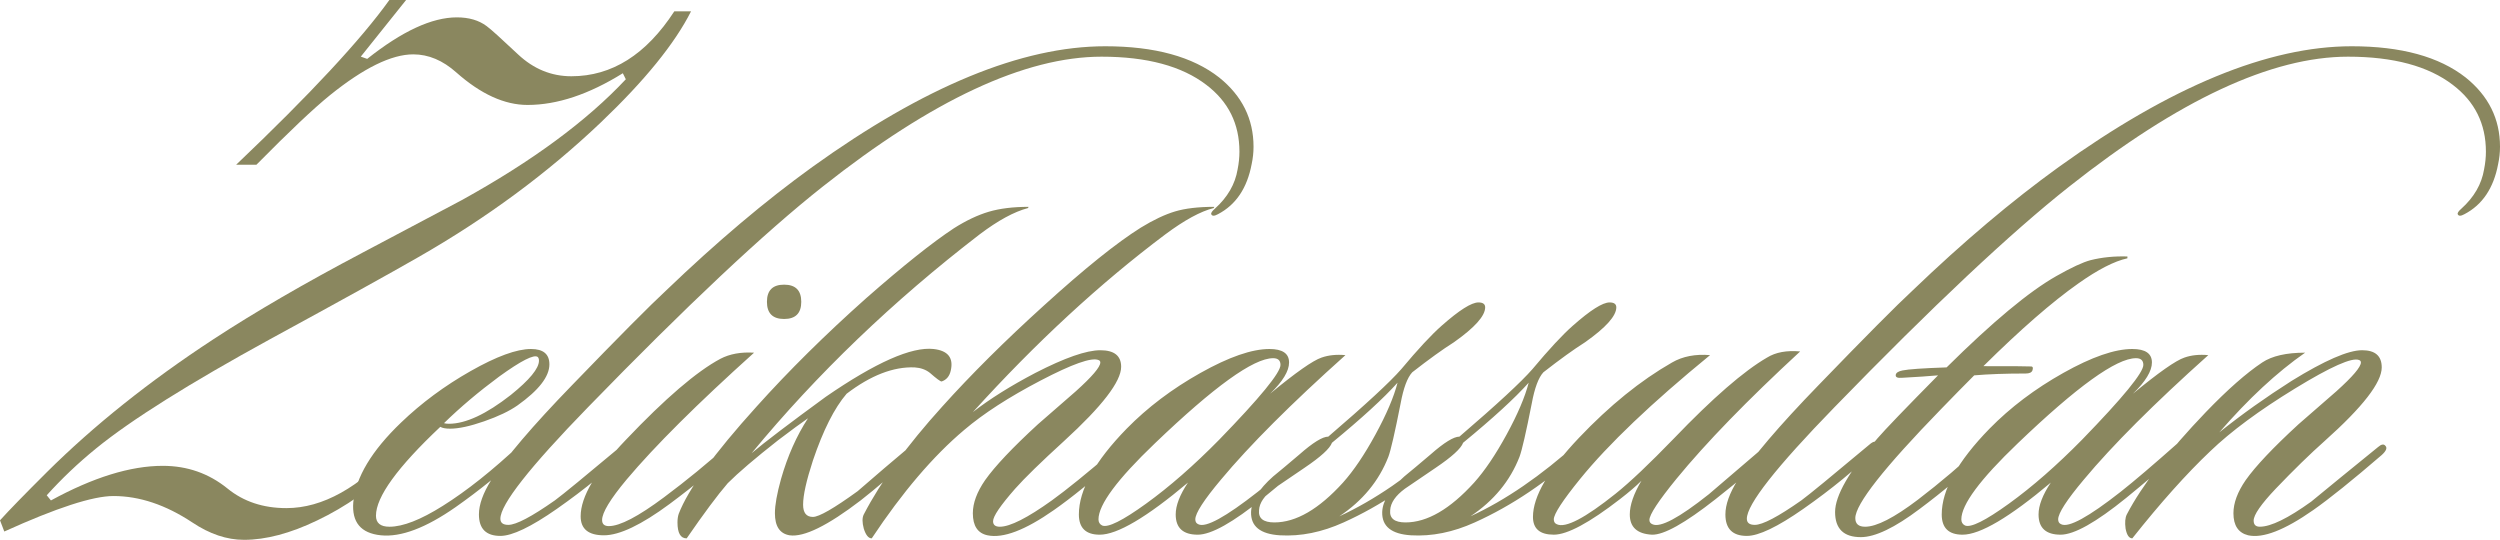
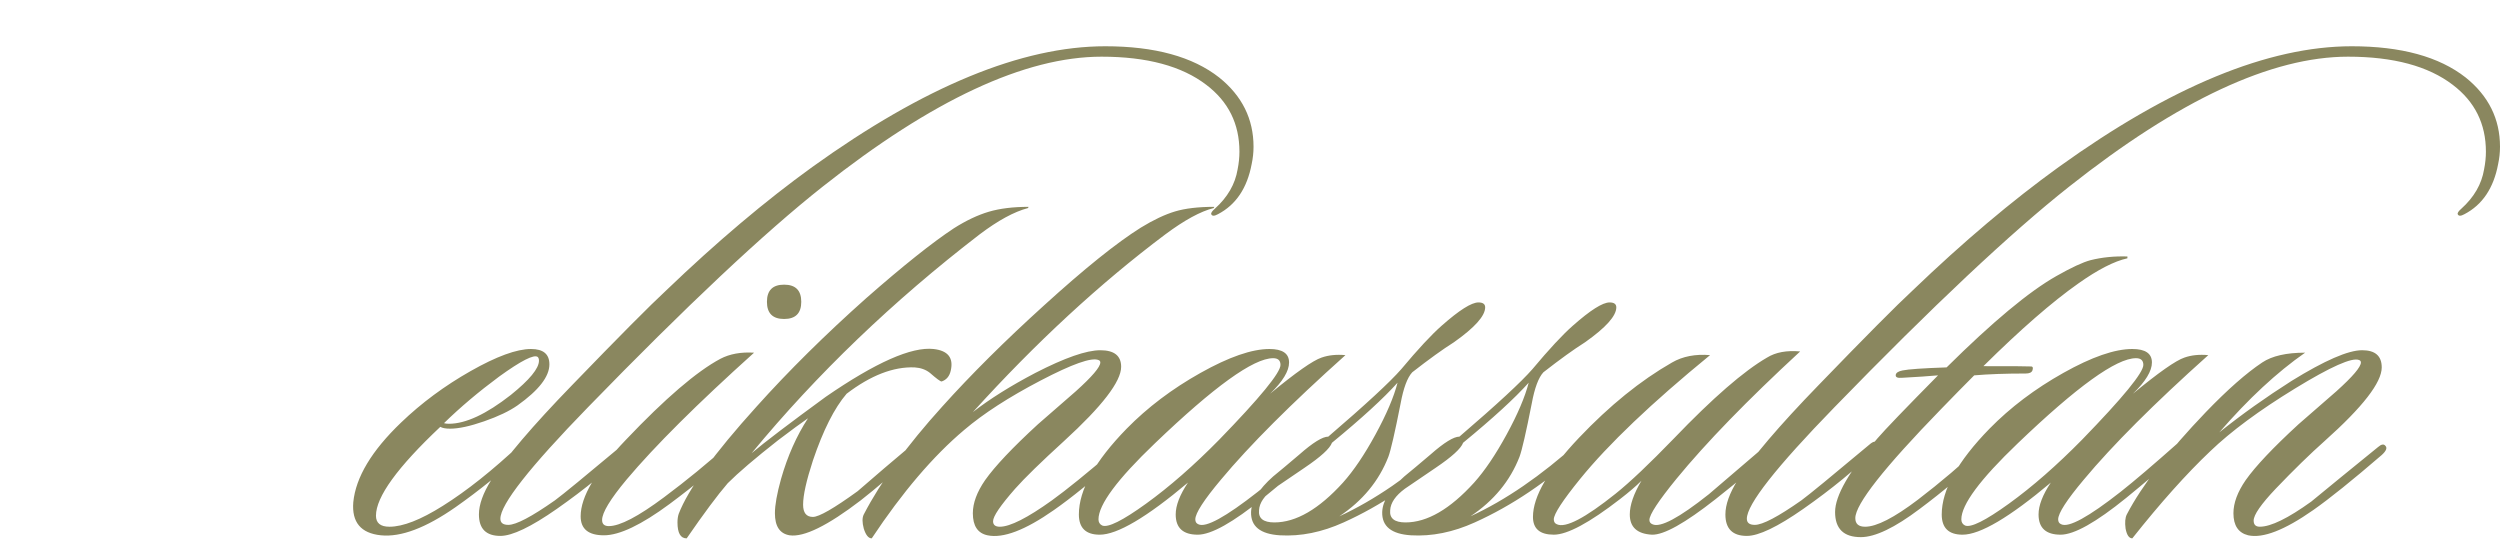
<svg xmlns="http://www.w3.org/2000/svg" xml:space="preserve" width="328.544mm" height="70.942mm" version="1.1" style="shape-rendering:geometricPrecision; text-rendering:geometricPrecision; image-rendering:optimizeQuality; fill-rule:evenodd; clip-rule:evenodd" viewBox="0 0 30462.85 6577.81">
  <defs>
    <style type="text/css"> .fil0 {fill:#8A875F;fill-rule:nonzero} .fil1 {fill:#8A875F;fill-rule:nonzero} </style>
  </defs>
  <g id="Слой_x0020_1">
-     <path class="fil0" d="M8216.64 138l203.93 0c-198.04,392.52 -563.48,843.31 -1097.83,1352.36 -649.08,617.92 -1389.85,1165.31 -2226.12,1643.69 -347.42,199.33 -947.68,532.05 -1801.54,996.64 -985.29,539.72 -1693.38,982.84 -2122.74,1332.42 -220.84,179.4 -421.81,371.06 -602.88,571.92l51.09 62.86c514.16,-280.59 968.64,-421.66 1362.69,-421.66 299,0 560.78,92 788.4,275.99 195.55,159.46 434.38,239.19 718.03,239.19 443.12,0 884.87,-251.24 1341.94,-742.11 394.54,-423.72 810.01,-571.25 -7.14,220.8 -292.61,282.12 -612.55,505.99 -959.82,671.58 -328.07,157.93 -625.12,236.13 -891.91,236.13 -208.53,0 -418.27,-70.53 -629.22,-211.6 -324.1,-214.66 -644.07,-321.99 -961.46,-321.99 -251.46,0 -693.7,144.13 -1329.77,432.39l-52.29 -136.47c107.86,-119.6 298.89,-315.85 573.05,-588.79 568.33,-564.24 1244.67,-1105.5 2029.74,-1619.15 503.65,-329.65 1110.9,-682.31 1823.28,-1057.96l1198.84 -634.78c858.49,-473.78 1525.4,-965.97 2000.73,-1473.49l-36.47 -73.6c-413.63,257.6 -800.61,386.4 -1160.93,386.4 -280.59,0 -569.78,-131.87 -867.58,-395.59 -164.92,-147.19 -339.38,-220.8 -524.91,-220.8 -265.26,0 -603.33,165.6 -1014.22,496.79 -199.29,161 -498.81,444.65 -896.99,847.91l-246.86 0c902.4,-858.64 1523.35,-1527.16 1866.67,-2007.08l203.93 0 -552.04 689.98 78.07 27.6c424.72,-337.33 788.87,-505.99 1092.46,-505.99 147.19,0 267.4,35.26 362.14,105.79 52.73,38.33 180.99,154.86 384.82,346.53 188.56,176.33 404.35,265.26 648.15,265.26 493.72,0 911.97,-263.73 1254.75,-791.18z" />
    <path class="fil1" d="M6694.43 4439.41c0,149.35 -129.43,316.11 -388.3,500.31 -99.56,69.69 -235.22,134.41 -406.97,194.15 -171.75,59.74 -309.89,89.61 -414.43,89.61 -54.76,0 -94.58,-7.46 -119.48,-22.4 -522.71,492.85 -784.07,853.76 -784.07,1082.77 0,89.61 54.76,134.41 164.28,134.41 164.28,0 380.83,-84.63 649.66,-253.89 293.71,-184.2 609.82,-435.59 948.35,-754.2 49.78,-44.8 84.63,-54.76 104.54,-29.87 19.91,24.89 7.46,59.74 -37.34,104.54 -288.74,263.84 -574.98,495.32 -858.74,694.46 -363.41,253.89 -667.08,368.38 -911.01,343.49 -243.93,-24.9 -355.95,-159.3 -336.03,-403.23 29.87,-303.67 224.02,-627.26 582.45,-970.75 248.91,-238.96 531.42,-448.05 847.53,-627.26 316.12,-179.22 561.29,-268.83 735.54,-268.83 149.35,0 224.01,62.23 224.01,186.68zm-141.87 -89.61c-44.81,-34.84 -201.62,44.8 -470.45,238.95 -248.91,184.2 -472.92,373.37 -672.06,567.52 14.94,4.98 34.85,7.46 59.74,7.46 204.11,0 455.51,-116.99 754.2,-350.96 229,-184.2 343.49,-323.59 343.49,-418.17 0,-19.92 -4.98,-34.84 -14.93,-44.8zm3210.94 -672.06c0,139.39 -69.7,209.09 -209.09,209.09 -139.39,0 -209.09,-69.7 -209.09,-209.09 0,-139.39 69.7,-209.09 209.09,-209.09 139.39,0 209.09,69.7 209.09,209.09zm-574.98 619.78c-691.97,622.28 -1209.71,1137.53 -1553.2,1545.74 -199.13,238.95 -298.69,403.23 -298.69,492.84 0,49.78 27.38,74.68 82.14,74.68 134.41,0 358.43,-117 672.06,-350.97 273.8,-204.11 535.16,-418.17 784.07,-642.19 49.78,-34.84 84.63,-42.31 104.54,-22.4 24.89,24.9 14.94,52.28 -29.87,82.14 -199.13,199.13 -462.97,420.66 -791.53,664.59 -343.49,253.89 -609.83,380.83 -799,380.83 -189.17,0 -283.75,-77.16 -283.75,-231.49 0,-238.95 184.19,-550.09 552.58,-933.41 477.9,-502.81 861.23,-831.36 1149.96,-985.69 114.5,-59.74 251.4,-84.63 410.71,-74.68zm3345.35 -1777.22l-7.46 14.94c-169.26,44.8 -365.9,151.83 -589.92,321.09 -1055.38,811.45 -1981.32,1700.05 -2777.84,2665.82 159.3,-134.41 460.49,-363.4 903.55,-686.99 607.34,-418.17 1045.43,-612.32 1314.24,-582.45 174.24,19.92 243.94,107.04 209.09,261.36 -14.93,69.69 -52.27,114.49 -112.01,134.41 -14.94,0 -62.22,-34.84 -141.88,-104.54 -49.78,-39.82 -112.01,-62.22 -186.68,-67.2 -258.87,-9.96 -535.16,97.07 -828.87,321.09 -149.35,174.24 -286.25,445.55 -410.7,813.94 -79.66,243.93 -119.48,423.14 -119.48,537.64 0,99.56 39.82,149.35 119.48,149.35 74.67,0 256.37,-104.54 545.11,-313.63 194.16,-169.25 430.61,-370.87 709.4,-604.85 29.87,-29.87 57.25,-32.36 82.14,-7.47 24.89,24.9 17.42,57.26 -22.4,97.08 -308.65,278.77 -552.58,487.86 -731.8,627.26 -403.23,308.65 -691.97,450.52 -866.21,425.63 -119.48,-19.92 -179.21,-109.52 -179.21,-268.83 0,-99.56 24.89,-238.95 74.67,-418.17 79.66,-278.77 189.17,-525.2 328.57,-739.26 -79.66,54.76 -201.62,144.37 -365.9,268.83 -278.77,219.04 -482.88,393.28 -612.32,522.71 -124.45,144.37 -291.22,368.39 -500.3,672.06 -74.68,0 -112.02,-64.72 -112.02,-194.16 0,-39.82 4.98,-74.67 14.94,-104.54 114.5,-298.69 430.61,-734.28 948.35,-1306.78 393.28,-438.08 838.83,-878.65 1336.64,-1321.71 448.05,-393.28 803.98,-677.04 1067.83,-851.28 149.35,-94.58 291.23,-161.79 425.63,-201.61 134.42,-39.82 296.21,-59.74 485.37,-59.74zm2262.59 0l-7.46 14.94c-159.3,39.82 -355.95,146.85 -589.92,321.09 -796.52,597.38 -1578.09,1319.22 -2344.73,2165.52 204.11,-159.3 457.99,-318.61 761.66,-477.91 358.43,-184.19 622.28,-276.29 791.53,-276.29 169.26,0 253.89,67.2 253.89,201.61 0,179.22 -231.49,480.4 -694.46,903.55 -283.75,258.87 -482.88,453.02 -597.38,582.45 -179.21,204.11 -268.83,336.03 -268.83,395.77 0,44.8 27.38,67.2 82.14,67.2 124.46,0 336.03,-107.04 634.72,-321.09 179.22,-129.44 428.13,-331.05 746.74,-604.85 44.8,-39.82 77.16,-47.3 97.07,-22.4 19.92,34.84 9.96,69.7 -29.87,104.54 -313.63,278.77 -577.47,492.84 -791.54,642.18 -348.47,243.94 -617.29,345.99 -806.47,306.16 -119.47,-24.9 -179.21,-114.5 -179.21,-268.83 0,-124.45 49.78,-258.87 149.35,-403.23 119.47,-169.26 333.54,-395.77 642.18,-679.52 154.32,-134.42 308.65,-268.83 462.97,-403.23 199.13,-179.22 298.69,-296.21 298.69,-350.97 0,-14.94 -7.46,-24.9 -22.4,-29.87 -84.63,-34.85 -319.85,48.53 -705.66,250.15 -385.81,201.62 -695.7,401.99 -929.67,601.12 -378.35,318.61 -754.2,759.18 -1127.57,1321.72 -39.82,0 -72.18,-39.83 -97.07,-119.48 -19.92,-74.68 -19.92,-131.92 0,-171.75 209.09,-403.23 527.68,-841.32 955.81,-1314.25 353.45,-393.28 766.64,-803.97 1239.57,-1232.1 492.84,-448.04 886.11,-764.15 1179.83,-948.35 154.32,-94.58 293.71,-160.55 418.17,-197.88 124.45,-37.34 283.75,-56 477.9,-56zm1598 1807.09c-662.1,592.4 -1167.39,1097.69 -1515.86,1515.86 -209.09,248.91 -313.63,410.7 -313.63,485.37 0,29.87 12.44,49.78 37.34,59.73 89.61,44.81 331.05,-87.11 724.33,-395.76 164.28,-129.44 400.75,-331.05 709.4,-604.85 39.82,-39.82 69.7,-42.32 89.61,-7.46 14.94,29.87 2.49,62.22 -37.34,97.07 -248.91,219.04 -480.4,415.69 -694.46,589.92 -368.38,298.69 -634.72,448.04 -798.99,448.04 -179.22,0 -268.83,-82.13 -268.83,-246.41 0,-109.52 49.78,-238.96 149.35,-388.31 -502.8,423.15 -861.23,634.72 -1075.29,634.72 -169.26,0 -253.89,-82.13 -253.89,-246.41 0,-298.69 194.15,-647.17 582.45,-1045.43 253.89,-258.87 553.82,-485.37 899.81,-679.52 345.98,-194.15 626,-291.23 840.07,-291.23 159.3,0 238.95,54.76 238.95,164.28 0,104.54 -77.16,231.49 -231.49,380.83 313.63,-258.87 522.71,-405.73 627.26,-440.57 84.63,-29.87 181.7,-39.82 291.23,-29.87zm-881.14 37.34c-238.95,0 -719.35,345.98 -1441.19,1037.95 -457.99,438.08 -687,746.73 -687,925.95 0,34.84 14.94,59.73 44.8,74.67 69.7,29.87 247.67,-58.49 533.91,-265.09 286.25,-206.59 583.7,-466.71 892.34,-780.33 497.82,-512.76 746.73,-816.42 746.73,-911.02 0,-54.76 -29.87,-82.13 -89.61,-82.13zm2583.68 -619.79c0,104.54 -126.94,246.42 -380.83,425.63 -134.41,84.64 -303.67,206.6 -507.78,365.9 -59.73,64.71 -107.03,191.65 -141.87,380.83 -69.7,353.45 -119.48,570 -149.35,649.66 -114.5,293.71 -313.63,535.16 -597.39,724.33 423.15,-194.15 858.74,-492.85 1306.78,-896.08 24.9,-24.89 49.78,-24.89 74.68,0 34.84,24.9 27.38,54.76 -22.4,89.61 -418.17,383.32 -853.76,677.03 -1306.78,881.13 -263.85,119.48 -522.71,171.76 -776.6,156.82 -238.95,-14.94 -355.95,-109.52 -350.97,-283.76 4.98,-134.41 94.58,-278.77 268.83,-433.1 79.65,-64.72 186.68,-154.32 321.09,-268.83 164.28,-144.37 281.27,-216.55 350.97,-216.55 457.99,-393.28 754.2,-667.08 888.61,-821.4 204.11,-243.93 368.39,-420.66 492.84,-530.18 214.06,-189.18 363.41,-283.76 448.05,-283.76 54.76,0 82.13,19.92 82.13,59.74zm-1067.82 918.48c-169.26,189.17 -435.59,433.1 -799,731.79 -24.9,69.7 -136.9,171.76 -336.03,306.16 -89.61,59.74 -214.06,144.37 -373.37,253.89 -114.49,84.63 -174.23,171.75 -179.21,261.35 -9.96,99.56 52.27,149.35 186.68,149.35 263.85,0 542.62,-161.79 836.33,-485.37 129.44,-144.37 261.36,-339.76 395.77,-586.18 134.41,-246.42 224.02,-456.75 268.83,-630.98zm2665.82 -918.48c0,104.54 -126.94,246.42 -380.83,425.63 -134.41,84.64 -303.67,206.6 -507.78,365.9 -59.73,64.71 -107.03,191.65 -141.87,380.83 -69.7,353.45 -119.48,570 -149.35,649.66 -114.5,293.71 -313.63,535.16 -597.39,724.33 423.15,-194.15 858.74,-492.85 1306.78,-896.08 24.9,-24.89 49.78,-24.89 74.68,0 34.84,24.9 27.38,54.76 -22.4,89.61 -418.17,383.32 -853.76,677.03 -1306.78,881.13 -263.85,119.48 -522.71,171.76 -776.6,156.82 -238.95,-14.94 -355.95,-109.52 -350.97,-283.76 4.98,-134.41 94.58,-278.77 268.83,-433.1 79.65,-64.72 186.68,-154.32 321.09,-268.83 164.28,-144.37 281.27,-216.55 350.97,-216.55 457.99,-393.28 754.2,-667.08 888.61,-821.4 204.11,-243.93 368.39,-420.66 492.84,-530.18 214.06,-189.18 363.41,-283.76 448.05,-283.76 54.76,0 82.13,19.92 82.13,59.74zm-1067.82 918.48c-169.26,189.17 -435.59,433.1 -799,731.79 -24.9,69.7 -136.9,171.76 -336.03,306.16 -89.61,59.74 -214.06,144.37 -373.37,253.89 -114.49,84.63 -174.23,171.75 -179.21,261.35 -9.96,99.56 52.27,149.35 186.68,149.35 263.85,0 542.62,-161.79 836.33,-485.37 129.44,-144.37 261.36,-339.76 395.77,-586.18 134.41,-246.42 224.02,-456.75 268.83,-630.98zm3308.02 -380.83c-642.19,592.4 -1144.99,1110.14 -1508.4,1553.19 -219.03,268.83 -328.56,435.59 -328.56,500.31 0,24.89 12.44,42.32 37.34,52.27 94.58,44.81 323.58,-77.16 686.99,-365.89 9.96,-9.96 251.4,-216.55 724.33,-619.78 44.8,-29.87 77.16,-34.85 97.07,-14.94 24.9,24.9 17.42,52.28 -22.4,82.14 -174.24,169.26 -413.19,373.37 -716.86,612.32 -373.37,293.71 -632.23,438.08 -776.6,433.1 -179.21,-9.95 -268.82,-92.09 -268.82,-246.41 0,-114.5 47.29,-251.4 141.87,-410.71 -64.71,64.72 -151.83,139.4 -261.35,224.02 -373.37,288.73 -642.19,433.1 -806.47,433.1 -169.26,0 -253.89,-72.18 -253.89,-216.55 0,-248.91 186.67,-570 560.04,-963.28 373.37,-393.28 751.71,-699.44 1135.03,-918.48 129.43,-74.68 283.75,-104.54 462.97,-89.61 -711.88,582.44 -1239.57,1085.25 -1583.07,1508.39 -214.06,263.85 -321.09,428.13 -321.09,492.85 0,29.87 12.44,49.78 37.33,59.73 104.54,49.78 343.5,-74.67 716.86,-373.36 174.24,-139.4 410.71,-363.41 709.4,-672.06 472.93,-492.84 851.27,-821.4 1135.03,-985.69 104.54,-64.72 238.95,-89.61 403.23,-74.67zm3987.54 -1157.43l0 22.4c-159.3,34.84 -358.43,136.9 -597.38,306.15 -318.61,224.02 -704.42,560.05 -1157.43,1008.09 373.37,0 568.76,1.24 586.18,3.74 17.42,2.48 21.16,18.66 11.2,48.54 -9.96,24.89 -37.34,37.33 -82.14,37.33 -243.93,0 -453.02,7.47 -627.25,22.4 -119.48,119.48 -253.89,256.38 -403.24,410.71 -696.94,716.86 -1045.42,1159.92 -1045.42,1329.18 0,69.7 39.82,104.54 119.48,104.54 139.39,0 353.45,-109.52 642.18,-328.57 273.8,-209.09 540.14,-435.59 799,-679.52 49.78,-34.84 84.63,-42.32 104.54,-22.4 14.94,19.92 -2.49,59.74 -52.28,119.48 -278.77,258.87 -555.06,490.35 -828.87,694.46 -303.67,228.99 -542.62,343.49 -716.86,343.49 -209.09,0 -313.63,-102.06 -313.63,-306.16 0,-199.13 171.75,-497.82 515.25,-896.07 94.58,-109.52 341,-365.89 739.26,-769.14 -109.52,9.96 -256.38,19.92 -440.57,29.87 -54.76,4.98 -79.66,-7.46 -74.68,-37.34 4.98,-24.89 32.36,-42.32 82.14,-52.27 69.7,-14.94 248.91,-27.38 537.65,-37.34 557.56,-552.58 1003.11,-923.46 1336.64,-1112.63 184.19,-104.54 323.59,-169.26 418.17,-194.15 139.39,-34.84 288.73,-49.78 448.04,-44.8zm985.69 1202.24c-662.1,592.4 -1167.39,1097.69 -1515.86,1515.86 -209.09,248.91 -313.63,410.7 -313.63,485.37 0,29.87 12.44,49.78 37.34,59.73 89.61,44.81 331.05,-87.11 724.33,-395.76 164.28,-129.44 400.75,-331.05 709.4,-604.85 39.82,-39.82 69.7,-42.32 89.61,-7.46 14.94,29.87 2.49,62.22 -37.34,97.07 -248.91,219.04 -480.4,415.69 -694.46,589.92 -368.38,298.69 -634.72,448.04 -798.99,448.04 -179.22,0 -268.83,-82.13 -268.83,-246.41 0,-109.52 49.78,-238.96 149.35,-388.31 -502.8,423.15 -861.23,634.72 -1075.29,634.72 -169.26,0 -253.89,-82.13 -253.89,-246.41 0,-298.69 194.15,-647.17 582.45,-1045.43 253.89,-258.87 553.82,-485.37 899.81,-679.52 345.98,-194.15 626,-291.23 840.07,-291.23 159.3,0 238.95,54.76 238.95,164.28 0,104.54 -77.16,231.49 -231.49,380.83 313.63,-258.87 522.71,-405.73 627.26,-440.57 84.63,-29.87 181.7,-39.82 291.23,-29.87zm-881.14 37.34c-238.95,0 -719.35,345.98 -1441.19,1037.95 -457.99,438.08 -687,746.73 -687,925.95 0,34.84 14.94,59.73 44.8,74.67 69.7,29.87 247.67,-58.49 533.91,-265.09 286.25,-206.59 583.7,-466.71 892.34,-780.33 497.82,-512.76 746.73,-816.42 746.73,-911.02 0,-54.76 -29.87,-82.13 -89.61,-82.13zm3039.19 1067.82c24.9,24.9 9.96,62.22 -44.8,112.01 -358.43,308.65 -637.21,532.67 -836.34,672.06 -348.47,243.94 -612.32,345.99 -791.53,306.16 -119.48,-29.87 -179.22,-119.48 -179.22,-268.83 0,-124.45 49.78,-258.87 149.35,-403.23 119.48,-169.26 333.54,-395.77 642.19,-679.52 154.32,-134.42 308.65,-268.83 462.97,-403.23 199.13,-179.22 298.69,-296.21 298.69,-350.97 0,-14.94 -7.46,-24.9 -22.4,-29.87 -84.63,-34.85 -344.75,80.89 -780.34,347.23 -435.59,266.33 -780.33,521.46 -1034.22,765.39 -288.74,273.8 -604.85,627.26 -948.35,1060.36 -39.82,0 -67.2,-39.83 -82.14,-119.48 -9.96,-74.68 -4.98,-131.92 14.94,-171.75 184.19,-353.45 505.28,-769.14 963.28,-1247.04 263.85,-273.8 492.85,-475.43 687,-604.85 119.48,-79.65 293.71,-119.48 522.71,-119.48 -343.5,238.96 -691.97,562.54 -1045.43,970.75 273.8,-219.03 567.52,-428.12 881.14,-627.25 403.23,-248.92 689.48,-373.37 858.74,-373.37 159.3,0 238.95,69.7 238.95,209.09 0,184.19 -231.49,482.88 -694.46,896.07 -179.21,159.3 -378.35,353.45 -597.38,582.45 -179.22,189.17 -268.83,318.61 -268.83,388.3 0,49.78 24.89,74.68 74.68,74.68 134.41,0 343.49,-102.06 627.25,-306.16 199.13,-164.27 470.45,-385.81 813.94,-664.59 39.82,-34.84 69.69,-39.82 89.61,-14.94zm-13814.51 -3434.96c-54.76,293.72 -191.65,497.83 -410.7,612.32 -44.8,24.9 -72.18,24.9 -82.14,0 -4.98,-14.93 9.96,-37.33 44.8,-67.2 154.32,-139.39 246.42,-298.69 276.29,-477.9 14.94,-74.68 22.4,-146.86 22.4,-216.56 0,-338.51 -134.41,-609.82 -403.23,-813.93 -298.69,-229 -724.33,-343.5 -1276.9,-343.5 -930.93,0 -2063.47,527.69 -3397.62,1583.07 -711.89,562.54 -1665.21,1458.62 -2859.98,2688.23 -711.88,731.8 -1067.83,1184.81 -1067.83,1359.05 0,49.78 32.36,74.68 97.08,74.68 94.58,0 283.75,-99.56 567.52,-298.69 94.58,-69.7 370.87,-296.21 828.87,-679.53 44.8,-39.82 79.66,-47.29 104.54,-22.4 24.9,24.9 14.94,52.28 -29.87,82.14 -238.96,238.96 -532.67,480.4 -881.14,724.33 -313.63,219.03 -542.62,328.56 -687,328.56 -174.23,0 -261.35,-87.12 -261.35,-261.35 0,-119.48 49.78,-258.87 149.35,-418.17 174.24,-273.8 502.8,-659.62 985.69,-1157.43 567.52,-587.42 950.83,-973.23 1149.96,-1157.43 612.32,-587.42 1204.73,-1087.73 1777.22,-1500.93 1364.02,-980.71 2553.82,-1471.06 3569.37,-1471.06 602.36,0 1065.33,126.94 1388.92,380.83 278.77,224.02 418.16,505.29 418.16,843.81 0,69.7 -7.46,139.4 -22.4,209.09zm15188.49 0c-54.76,293.72 -191.65,497.83 -410.7,612.32 -44.8,24.9 -72.18,24.9 -82.14,0 -4.98,-14.93 9.96,-37.33 44.8,-67.2 154.32,-139.39 246.42,-298.69 276.29,-477.9 14.94,-74.68 22.4,-146.86 22.4,-216.56 0,-338.51 -134.41,-609.82 -403.23,-813.93 -298.69,-229 -724.33,-343.5 -1276.9,-343.5 -930.93,0 -2063.47,527.69 -3397.62,1583.07 -711.89,562.54 -1665.21,1458.62 -2859.98,2688.23 -711.88,731.8 -1067.83,1184.81 -1067.83,1359.05 0,49.78 32.36,74.68 97.08,74.68 94.58,0 283.75,-99.56 567.52,-298.69 94.58,-69.7 370.87,-296.21 828.87,-679.53 44.8,-39.82 79.66,-47.29 104.54,-22.4 24.9,24.9 14.94,52.28 -29.87,82.14 -238.96,238.96 -532.67,480.4 -881.14,724.33 -313.63,219.03 -542.62,328.56 -687,328.56 -174.23,0 -261.35,-87.12 -261.35,-261.35 0,-119.48 49.78,-258.87 149.35,-418.17 174.24,-273.8 502.8,-659.62 985.69,-1157.43 567.52,-587.42 950.83,-973.23 1149.96,-1157.43 612.32,-587.42 1204.73,-1087.73 1777.22,-1500.93 1364.02,-980.71 2553.82,-1471.06 3569.37,-1471.06 602.36,0 1065.33,126.94 1388.92,380.83 278.77,224.02 418.16,505.29 418.16,843.81 0,69.7 -7.46,139.4 -22.4,209.09z" />
  </g>
</svg>